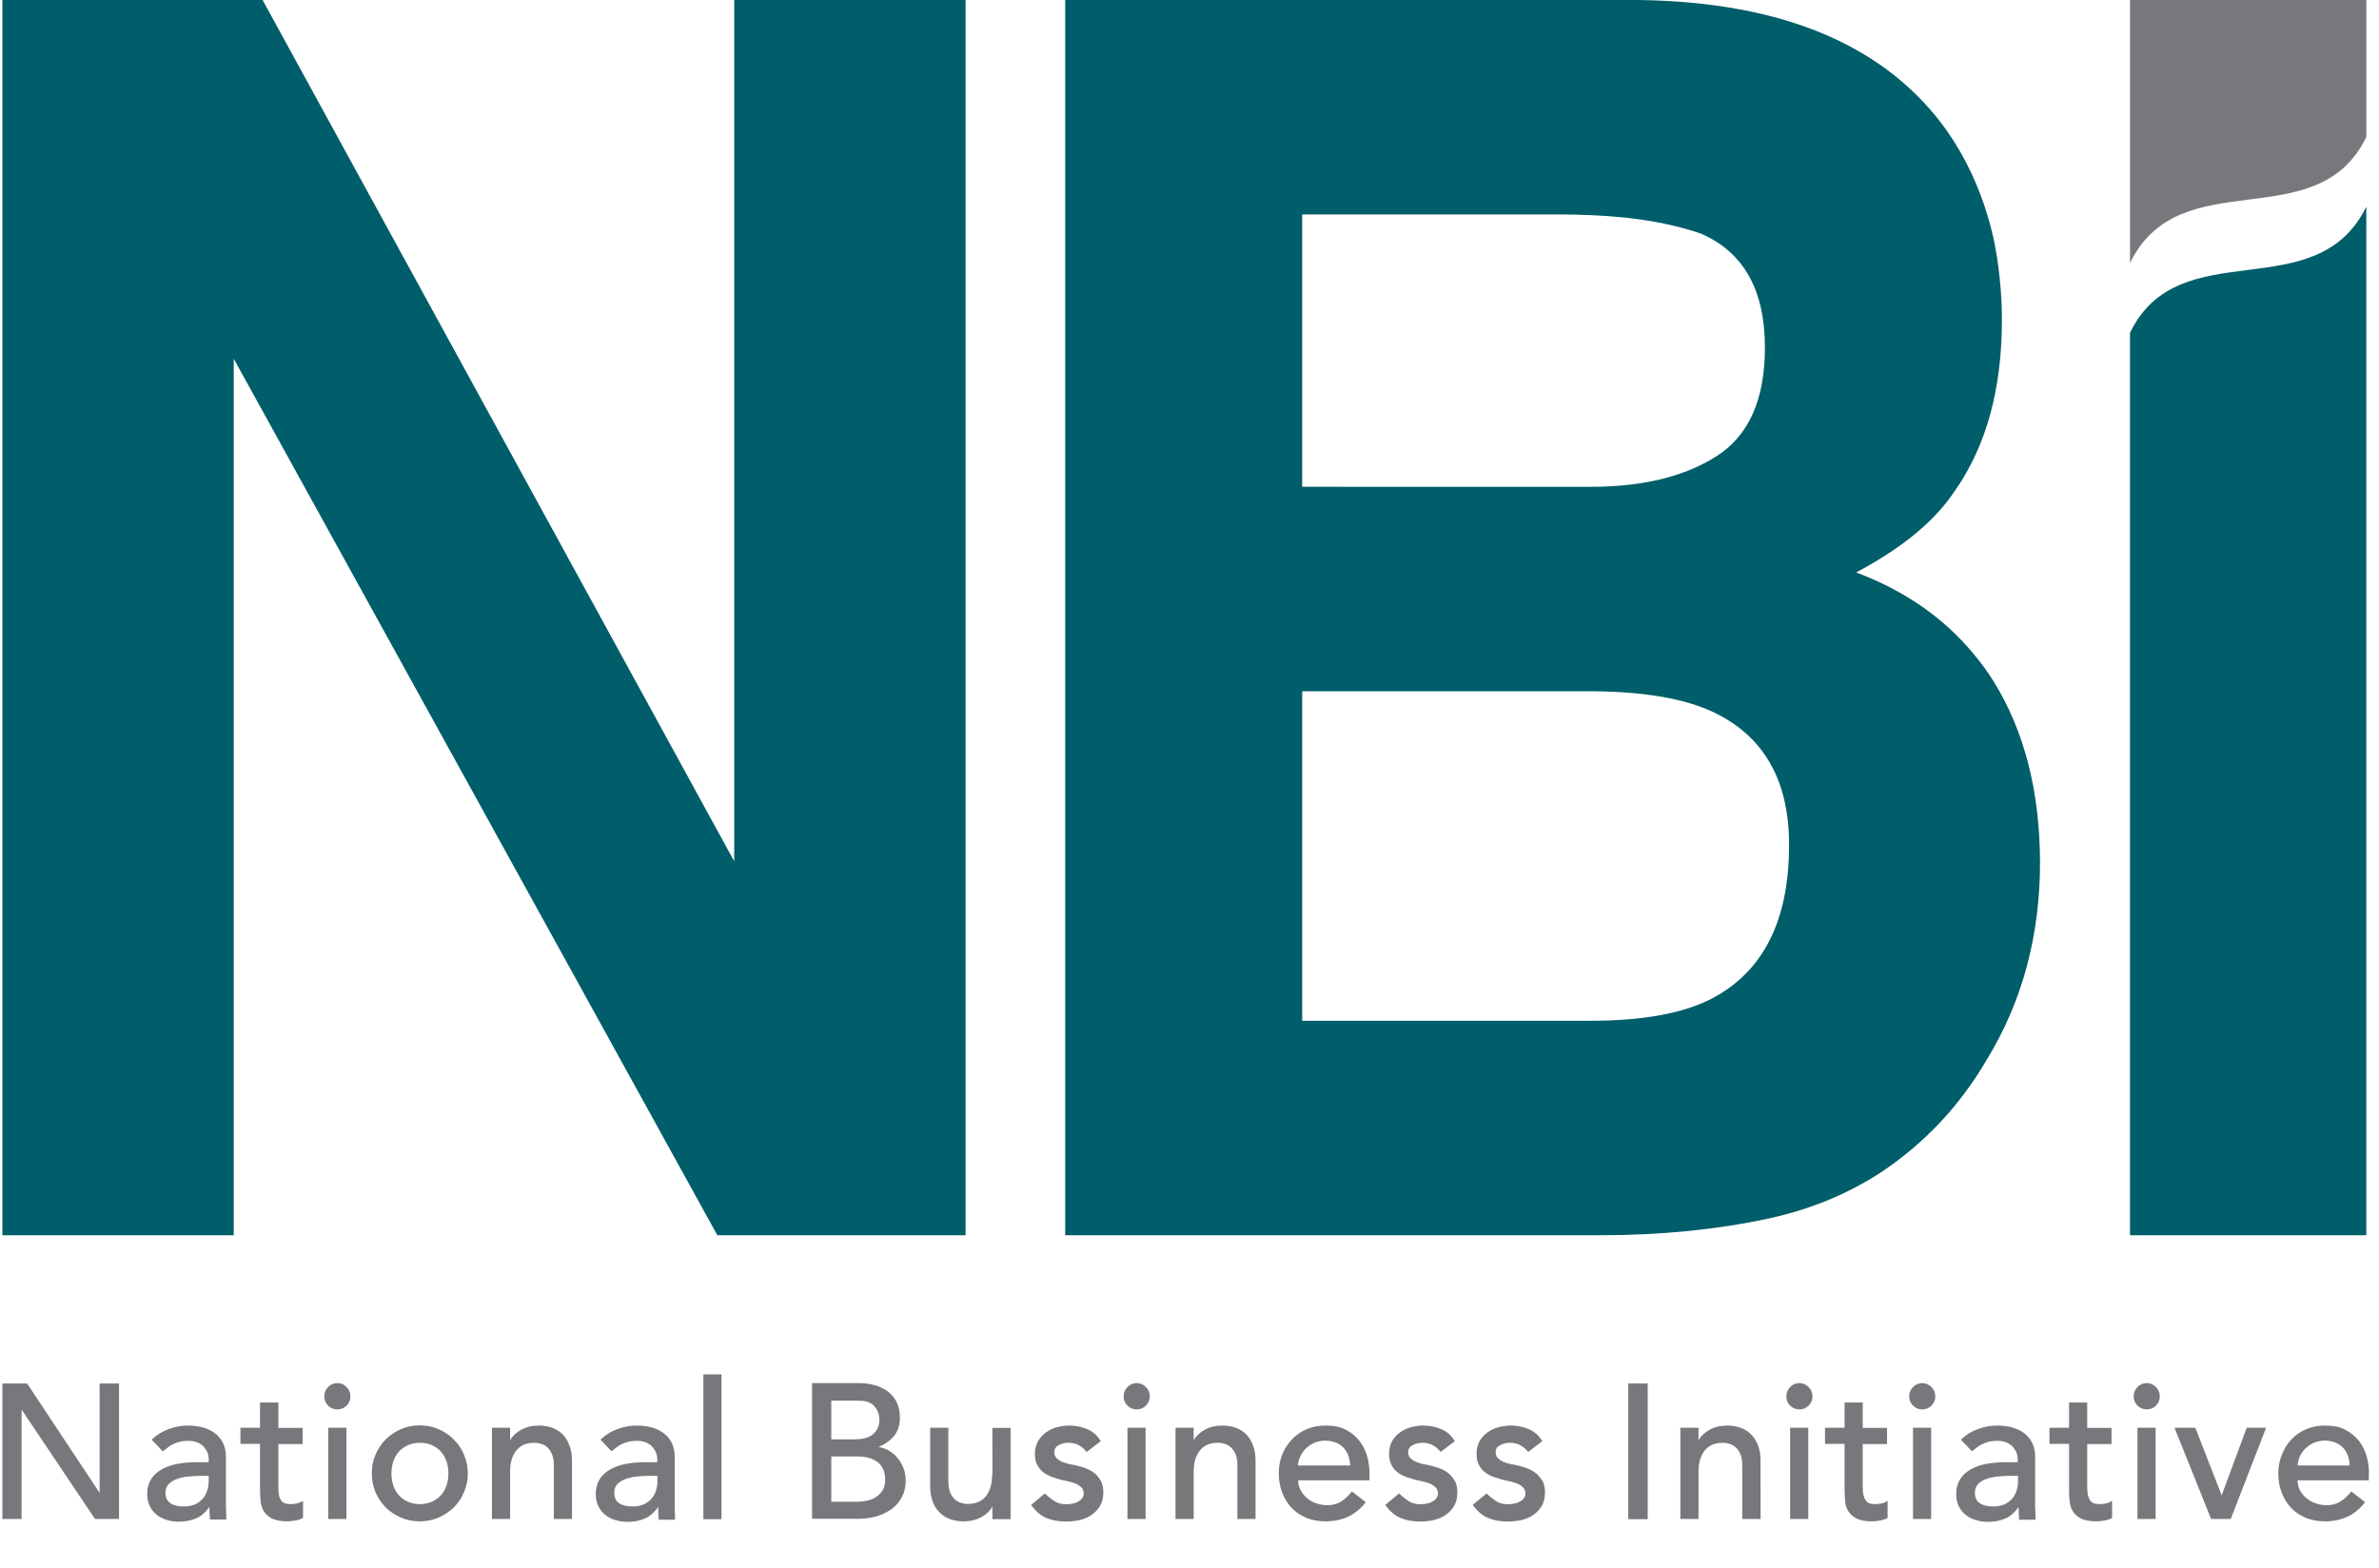
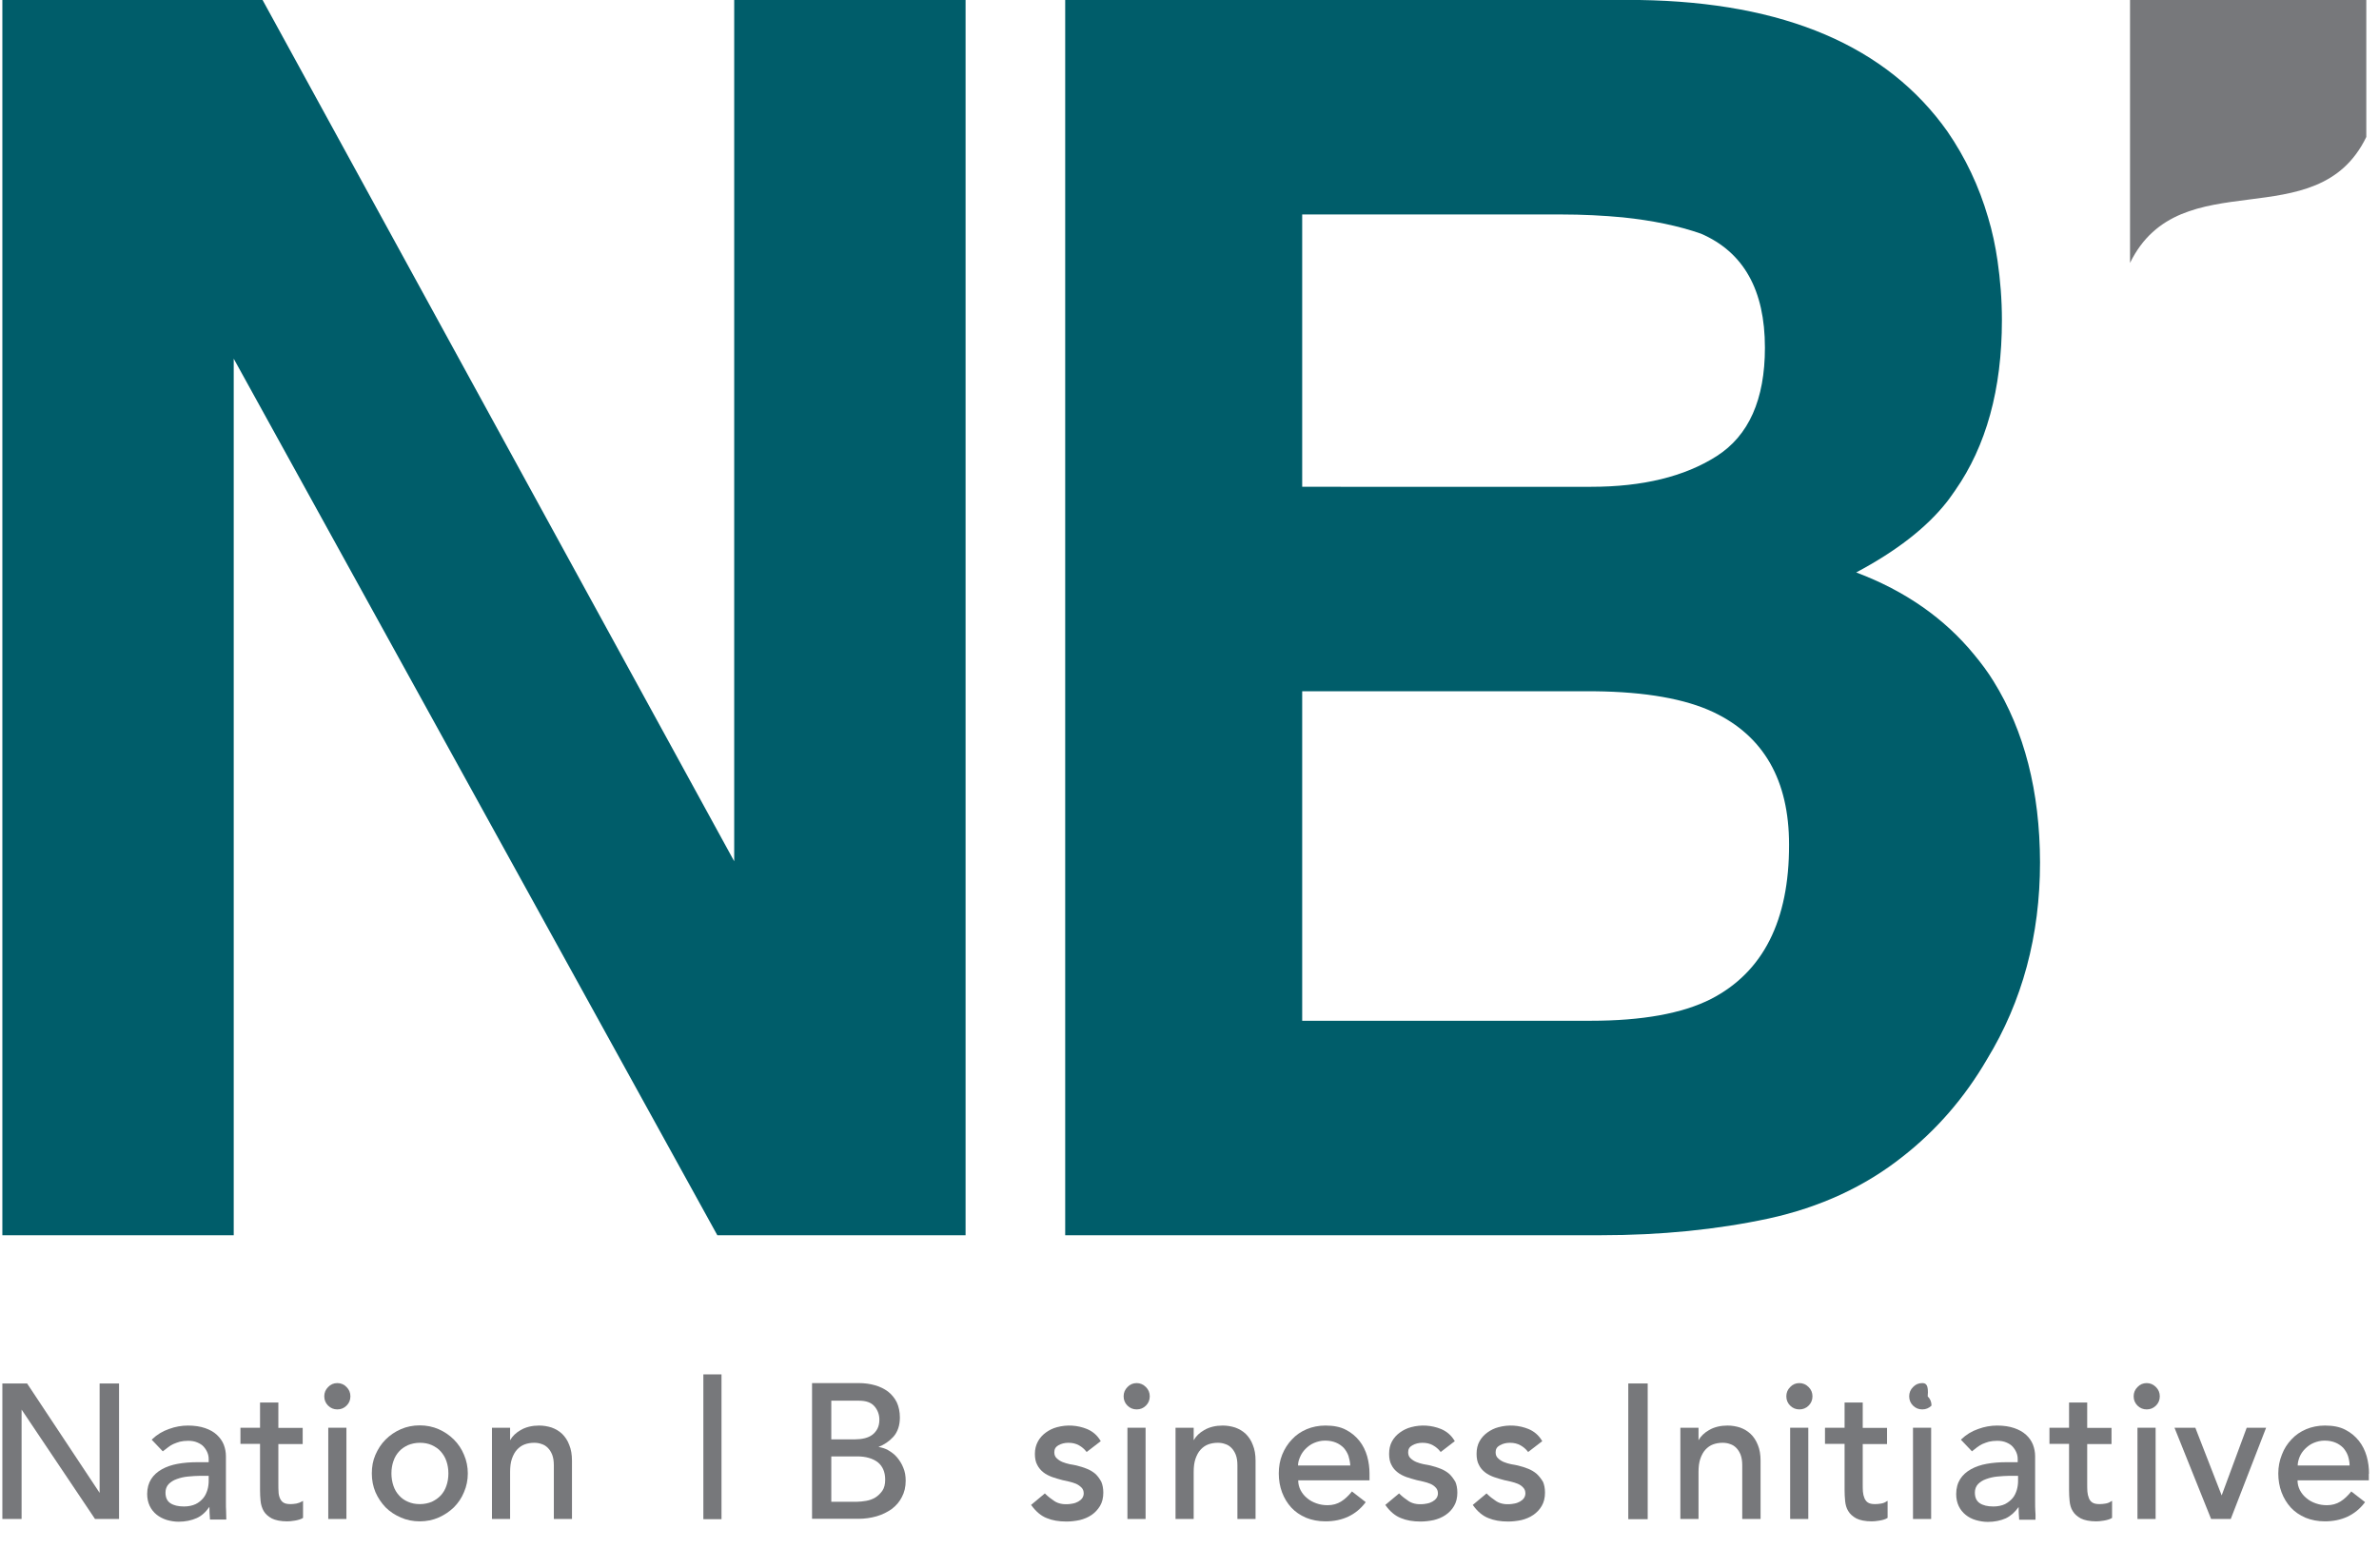
<svg xmlns="http://www.w3.org/2000/svg" version="1.1" id="Layer_1" x="0px" y="0px" viewBox="0 0 1311 864.1" style="enable-background:new 0 0 1311 864.1;" xml:space="preserve">
  <style type="text/css">
	.st0{fill:#005D6A;}
	.st1{fill:#77787B;}
</style>
  <g>
    <path class="st0" d="M942.9,550.6c-15.8,8-37.9,12-66.3,12h-159V381h161.2c28.1,0.3,49.9,4.2,65.4,11.5   c27.8,13.2,41.7,37.6,41.7,73C986,507.4,971.6,535.8,942.9,550.6 M717.6,118.2h142.4c12.3,0,23.7,0.6,34.3,1.6   c16.4,1.7,30.8,4.7,43.1,9c23.5,10.2,35.2,31.1,35.2,62.8c0,28.6-8.9,48.5-26.6,59.8c-17.7,11.3-40.8,16.9-69.2,16.9H717.6V118.2z    M1098.6,375.5c-3.2-5.2-6.8-10-10.7-14.7c-16.3-19.9-37.9-35.1-65-45.3c22-11.7,38.7-24.6,49.9-38.8c1.7-2.1,3.1-4.3,4.7-6.5   c17-24.4,25.7-55.6,25.7-93.8c0-11.3-0.9-22.2-2.4-32.6c-1.2-8.3-2.9-16.3-5.2-23.9c-5-17.2-12.5-33-22.4-47.4   C1039.9,25.4,983.3,1.2,903.5,0H587v680.8h295.1c33.3,0,64.1-3.1,92.5-9.2c28.4-6.2,53.1-17.6,74-34.2c18.5-14.5,34-32.3,46.4-53.6   c19.5-32,29.2-68.2,29.2-108.5C1124.1,436.2,1115.6,402.9,1098.6,375.5" />
    <polygon class="st0" points="404.6,0 404.6,474.7 144.7,0 1.3,0 1.3,680.8 128.8,680.8 128.8,197.7 395.3,680.8 532.1,680.8    532.1,0  " />
    <polygon class="st1" points="54.9,822.8 15,762.6 14.9,762.5 1.3,762.5 1.3,837.2 11.9,837.2 11.9,776.9 52.3,837.1 52.4,837.2    65.6,837.2 65.6,762.5 54.9,762.5  " />
    <path class="st1" d="M124.6,832.7c-0.1-1.3-0.1-2.8-0.1-4.8v-25.3c0-2.2-0.4-4.3-1.2-6.4c-0.8-2-2.1-3.8-3.8-5.4   c-1.7-1.6-3.9-2.8-6.5-3.7c-2.6-0.9-5.8-1.4-9.4-1.4c-3.5,0-7,0.6-10.5,1.9c-3.5,1.2-6.6,3.1-9.2,5.6l-0.3,0.3l6.1,6.4l0.3-0.2   c0.8-0.6,1.7-1.3,2.6-2c0.9-0.7,1.8-1.3,2.9-1.8c1.1-0.5,2.3-0.9,3.6-1.3c1.3-0.3,2.9-0.5,4.6-0.5c1.9,0,3.6,0.3,5,0.9   c1.4,0.6,2.6,1.3,3.5,2.3c0.9,1,1.6,2.1,2.1,3.3c0.5,1.2,0.7,2.4,0.7,3.6v1.7h-6.5c-3.7,0-7.3,0.3-10.6,0.9c-3.3,0.6-6.2,1.6-8.7,3   c-2.5,1.4-4.5,3.2-5.9,5.4c-1.4,2.2-2.2,5-2.2,8.2c0,2.5,0.5,4.7,1.4,6.6c0.9,1.9,2.2,3.5,3.8,4.8c1.6,1.3,3.4,2.2,5.5,2.9   c2.1,0.6,4.3,1,6.6,1c3.7,0,7.1-0.7,10-2c2.7-1.2,5-3.3,7-6.2c0,2.2,0.1,4.4,0.3,6.7l0,0.3h9l0-0.4   C124.7,835.5,124.6,834.1,124.6,832.7 M115,813.4v2.8c0,1.6-0.2,3.3-0.7,5c-0.5,1.6-1.2,3.2-2.3,4.5c-1.1,1.3-2.5,2.5-4.2,3.3   c-1.7,0.8-3.9,1.3-6.4,1.3c-3.2,0-5.7-0.6-7.5-1.8c-1.8-1.2-2.7-3.1-2.7-5.9c0-1.8,0.6-3.4,1.7-4.6c1.2-1.2,2.7-2.2,4.5-2.8   c1.9-0.7,4-1.2,6.2-1.4c2.3-0.2,4.6-0.4,6.7-0.4H115z" />
    <path class="st1" d="M163.3,828.7c-1.2,0.2-2.3,0.3-3.3,0.3c-1.7,0-3-0.3-3.9-0.9c-0.9-0.6-1.5-1.5-1.9-2.5c-0.4-1-0.7-2.2-0.7-3.5   c-0.1-1.2-0.1-2.5-0.1-4.1v-22.1h13.4v-8.9h-13.4V773h-10.1v13.9h-10.8v8.9h10.8v25.5c0,2,0.1,4,0.3,6c0.2,2,0.8,3.9,1.7,5.5   c1,1.7,2.5,3,4.5,4.1c2,1,4.9,1.6,8.5,1.6c1,0,2.3-0.1,4.1-0.4c1.8-0.3,3.3-0.7,4.4-1.4l0.2-0.1v-9.4l-0.5,0.3   C165.4,828.1,164.4,828.5,163.3,828.7" />
    <path class="st1" d="M185.9,762.3c-2,0-3.7,0.7-5.1,2.2c-1.4,1.4-2.1,3.1-2.1,5.1c0,2,0.7,3.7,2.1,5.1c1.4,1.4,3.1,2.1,5.1,2.1   c2,0,3.7-0.7,5.1-2.1c1.4-1.4,2.1-3.1,2.1-5.1s-0.7-3.7-2.1-5.1C189.6,763,187.8,762.3,185.9,762.3" />
    <rect x="180.9" y="786.9" class="st1" width="10" height="50.3" />
    <path class="st1" d="M250.1,793.4c-2.4-2.4-5.2-4.3-8.4-5.7c-3.2-1.4-6.7-2.1-10.4-2.1c-3.7,0-7.2,0.7-10.4,2.1   c-3.2,1.4-6,3.3-8.4,5.7c-2.4,2.4-4.2,5.2-5.6,8.4c-1.4,3.2-2,6.6-2,10.3c0,3.7,0.7,7.2,2,10.3c1.4,3.2,3.3,6,5.6,8.4   c2.4,2.4,5.2,4.2,8.4,5.6c3.2,1.4,6.7,2.1,10.4,2.1c3.7,0,7.2-0.7,10.4-2.1c3.2-1.4,6-3.3,8.4-5.6c2.4-2.4,4.3-5.2,5.6-8.4   c1.4-3.2,2.1-6.7,2.1-10.3c0-3.6-0.7-7.1-2.1-10.3C254.4,798.6,252.5,795.8,250.1,793.4 M247.1,812.1c0,2.5-0.4,4.8-1.1,6.8   c-0.7,2.1-1.8,3.9-3.1,5.3c-1.3,1.4-3,2.6-4.9,3.5c-1.9,0.8-4.2,1.3-6.6,1.3c-2.4,0-4.6-0.4-6.6-1.3c-1.9-0.8-3.6-2-4.9-3.5   c-1.3-1.4-2.4-3.2-3.1-5.3c-0.7-2.1-1.1-4.4-1.1-6.8c0-2.5,0.4-4.8,1.1-6.8c0.7-2.1,1.8-3.9,3.1-5.3c1.3-1.5,3-2.6,4.9-3.5   c1.9-0.8,4.2-1.3,6.6-1.3c2.4,0,4.6,0.4,6.6,1.3c1.9,0.9,3.6,2,4.9,3.5c1.3,1.5,2.4,3.2,3.1,5.3   C246.7,807.3,247.1,809.6,247.1,812.1" />
    <path class="st1" d="M309.8,790.3c-1.7-1.6-3.6-2.7-5.8-3.5c-2.2-0.7-4.5-1.1-6.9-1.1c-3.8,0-7.3,0.8-10.2,2.5   c-2.6,1.5-4.5,3.3-5.8,5.6v-6.9h-10v50.3h10v-25.9c0-2.8,0.3-5.3,1-7.3c0.7-2,1.6-3.7,2.8-5c1.2-1.3,2.6-2.3,4.2-2.9   c1.6-0.6,3.4-0.9,5.3-0.9c1.4,0,2.8,0.2,4.1,0.7c1.3,0.4,2.4,1.1,3.4,2.1c1,1,1.8,2.3,2.4,3.8c0.6,1.6,0.9,3.5,0.9,5.8v29.6h10V805   c0-3.3-0.5-6.2-1.5-8.6C312.8,793.9,311.4,791.9,309.8,790.3" />
-     <path class="st1" d="M371.9,832.7c-0.1-1.5-0.1-3.1-0.1-4.8v-25.3c0-2.2-0.4-4.3-1.2-6.4c-0.8-2-2.1-3.9-3.8-5.4   c-1.7-1.6-3.9-2.8-6.5-3.7c-2.6-0.9-5.8-1.4-9.4-1.4c-3.5,0-7,0.6-10.5,1.9c-3.5,1.2-6.6,3.1-9.2,5.6l-0.3,0.3l6.1,6.4l0.5-0.4   c0.7-0.6,1.5-1.2,2.3-1.8c0.9-0.7,1.9-1.3,2.9-1.8c1.1-0.5,2.3-0.9,3.6-1.3c1.3-0.3,2.9-0.5,4.6-0.5c1.9,0,3.6,0.3,5,0.9   c1.4,0.6,2.6,1.3,3.5,2.3c0.9,1,1.6,2.1,2.1,3.3c0.5,1.2,0.7,2.4,0.7,3.6v1.7h-6.5c-3.7,0-7.3,0.3-10.6,0.9c-3.3,0.6-6.2,1.6-8.7,3   c-2.5,1.4-4.5,3.2-5.9,5.4c-1.4,2.2-2.2,5-2.2,8.3c0,2.5,0.5,4.7,1.4,6.6c0.9,1.9,2.2,3.5,3.8,4.8c1.6,1.3,3.5,2.3,5.6,2.9   c2.1,0.6,4.3,1,6.6,1c3.7,0,7.1-0.7,10-2c2.7-1.3,5-3.4,7-6.2c0,2.2,0.1,4.5,0.3,6.7l0,0.3h9l0-0.4   C372,835.6,371.9,834.2,371.9,832.7 M362.3,813.4v2.8c0,1.6-0.2,3.3-0.7,5c-0.5,1.6-1.2,3.2-2.3,4.5c-1.1,1.3-2.5,2.4-4.2,3.3   c-1.7,0.8-3.9,1.3-6.4,1.3c-3.2,0-5.7-0.6-7.5-1.8c-1.8-1.2-2.7-3.1-2.7-5.9c0-1.8,0.6-3.4,1.7-4.6c1.2-1.2,2.7-2.2,4.5-2.8   c1.9-0.7,4-1.2,6.2-1.4c2.3-0.2,4.6-0.4,6.7-0.4H362.3z" />
    <rect x="387.6" y="757.5" class="st1" width="10" height="79.8" />
    <path class="st1" d="M494.4,803.3c-1.4-1.7-3.2-3-5.1-4.1c-1.6-0.9-3.4-1.4-5.2-1.7c3.3-1.3,6-3.2,8.2-5.6   c2.4-2.7,3.6-6.3,3.6-10.6c0-3.2-0.6-6-1.7-8.4c-1.2-2.4-2.8-4.3-4.8-5.9c-2-1.5-4.4-2.7-7.2-3.5c-2.8-0.8-5.8-1.2-8.9-1.2h-25.8   v74.8h25.5c3.6,0,7-0.5,10.1-1.4c3.1-0.9,5.9-2.3,8.3-4c2.4-1.8,4.3-4,5.6-6.6c1.4-2.6,2.1-5.6,2.1-9c0-2.6-0.4-5-1.3-7.1   C497,806.9,495.8,805,494.4,803.3 M483.5,787.5c-0.7,1.3-1.7,2.5-2.8,3.3c-1.2,0.9-2.6,1.5-4.2,1.9c-1.6,0.4-3.4,0.6-5.2,0.6h-13.2   V772h15.3c3.9,0,6.7,1,8.5,3.1c1.8,2.1,2.7,4.6,2.7,7.4C484.6,784.5,484.2,786.1,483.5,787.5 M487.8,815.5c0,2.6-0.5,4.6-1.6,6.2   c-1.1,1.5-2.4,2.8-3.9,3.7c-1.5,0.9-3.2,1.5-5,1.8c-1.8,0.3-3.5,0.5-5,0.5h-14.2v-25h14.3c4.7,0,8.5,1.1,11.3,3.2   C486.4,808.1,487.8,811.3,487.8,815.5" />
-     <path class="st1" d="M546.7,812.8c0,2.8-0.3,5.2-1,7.3c-0.7,2-1.6,3.7-2.8,5c-1.2,1.3-2.6,2.3-4.2,2.9c-1.6,0.6-3.4,0.9-5.3,0.9   c-1.4,0-2.8-0.2-4.1-0.7c-1.3-0.4-2.4-1.1-3.4-2.1c-1-1-1.8-2.3-2.4-3.8c-0.6-1.6-0.9-3.5-0.9-5.8v-29.6h-10v32.3   c0,3.3,0.5,6.2,1.5,8.7c1,2.5,2.3,4.5,4,6c1.6,1.6,3.6,2.7,5.8,3.5c2.2,0.7,4.5,1.1,7,1.1c3.8,0,7.3-0.8,10.2-2.5   c2.6-1.5,4.5-3.3,5.8-5.6v6.9h10v-50.3h-10V812.8z" />
    <path class="st1" d="M603.6,812.3c-1.3-1.1-2.9-2.1-4.7-2.8c-1.7-0.7-3.7-1.3-5.7-1.8c-1-0.2-2.3-0.5-3.7-0.7   c-1.4-0.3-2.7-0.7-4-1.2c-1.2-0.5-2.3-1.2-3.2-2.1c-0.9-0.8-1.3-1.9-1.3-3.3c0-1.7,0.7-2.9,2.2-3.8c1.6-0.9,3.4-1.4,5.6-1.4   c2.3,0,4.2,0.5,5.8,1.4c1.6,0.9,2.9,2,4,3.4l0.2,0.3l7.8-6l-0.2-0.3c-1.8-3-4.3-5.1-7.4-6.4c-5.2-2.1-11-2.5-16.5-1   c-2.3,0.6-4.3,1.6-6.1,2.9c-1.8,1.3-3.3,2.9-4.4,4.9c-1.1,2-1.7,4.3-1.7,6.9c0,2.4,0.4,4.5,1.3,6.1c0.8,1.6,2,3,3.4,4.1   c1.4,1.1,3,1.9,4.9,2.6c1.8,0.6,3.7,1.2,5.7,1.7c1,0.2,2.2,0.5,3.6,0.8c1.3,0.3,2.6,0.7,3.8,1.2c1.1,0.5,2.1,1.2,3,2.1   c0.8,0.8,1.2,1.9,1.2,3.2c0,1-0.3,1.8-0.8,2.6c-0.6,0.8-1.3,1.4-2.2,1.9c-0.9,0.5-1.9,0.9-3.1,1.1c-4,0.8-7.6,0.3-10.1-1.4   c-1.8-1.2-3.5-2.5-5-4l-0.2-0.2l-7.3,6.1l-0.3,0.2l0.2,0.3c2.5,3.4,5.3,5.8,8.4,7c3.1,1.3,6.7,1.9,10.9,1.9c2.4,0,4.9-0.3,7.3-0.8   c2.4-0.6,4.6-1.5,6.5-2.8c1.9-1.3,3.5-3,4.7-5c1.2-2,1.8-4.5,1.8-7.3c0-2.3-0.4-4.4-1.1-6C605.9,814.9,604.9,813.5,603.6,812.3" />
    <rect x="621.3" y="786.9" class="st1" width="10" height="50.3" />
    <path class="st1" d="M626.4,762.3c-2,0-3.7,0.7-5.1,2.2c-1.4,1.4-2.1,3.1-2.1,5.1s0.7,3.7,2.1,5.1c1.4,1.4,3.1,2.1,5.1,2.1   c2,0,3.7-0.7,5.1-2.1c1.4-1.4,2.1-3.1,2.1-5.1c0-2-0.7-3.7-2.1-5.1C630,763,628.3,762.3,626.4,762.3" />
    <path class="st1" d="M686.5,790.3c-1.7-1.6-3.6-2.7-5.8-3.5c-2.2-0.7-4.5-1.1-6.9-1.1c-3.8,0-7.3,0.8-10.2,2.5   c-2.6,1.5-4.5,3.3-5.8,5.6v-6.9h-10v50.3h10v-25.9c0-2.8,0.3-5.3,1-7.3c0.7-2,1.6-3.7,2.8-5c1.2-1.3,2.6-2.3,4.2-2.9   c1.6-0.6,3.4-0.9,5.3-0.9c1.4,0,2.8,0.2,4.1,0.7c1.3,0.4,2.4,1.1,3.4,2.1c1,1,1.8,2.3,2.4,3.8c0.6,1.6,0.9,3.5,0.9,5.8v29.6h10V805   c0-3.3-0.5-6.2-1.5-8.6C689.5,793.9,688.1,791.9,686.5,790.3" />
    <path class="st1" d="M749.1,794.1L749.1,794.1c-2-2.5-4.5-4.6-7.5-6.1c-3-1.6-6.8-2.3-11.2-2.3c-3.7,0-7.2,0.7-10.3,2   c-3.1,1.3-5.9,3.2-8.1,5.6c-2.3,2.4-4.1,5.2-5.4,8.4c-1.3,3.2-1.9,6.7-1.9,10.4c0,3.7,0.6,7.2,1.8,10.4c1.2,3.2,2.9,6,5.1,8.4   c2.2,2.4,4.9,4.2,8.1,5.6c3.2,1.3,6.8,2,10.7,2c9.4,0,16.8-3.5,22-10.3l0.2-0.3l-7.6-5.9l-0.2,0.3c-1.8,2.2-3.7,4-5.8,5.3   c-2.1,1.3-4.6,2-7.4,2c-2.1,0-4.1-0.3-6.1-1c-2-0.7-3.7-1.6-5.2-2.9c-1.5-1.2-2.7-2.7-3.6-4.4c-0.8-1.6-1.3-3.4-1.3-5.4h39.3v-3.7   c0-3.2-0.4-6.4-1.3-9.6C752.5,799.5,751.1,796.6,749.1,794.1 M715.3,807.7c0-1.5,0.4-3,1.1-4.6c0.7-1.7,1.7-3.2,3-4.5   c1.3-1.3,2.8-2.5,4.7-3.3c1.9-0.8,3.9-1.3,6.1-1.3c2.3,0,4.3,0.4,6,1.1c1.7,0.7,3.1,1.7,4.3,2.9c1.1,1.3,2,2.7,2.6,4.4   c0.5,1.6,0.9,3.4,1,5.3H715.3z" />
    <path class="st1" d="M798.6,812.3c-1.3-1.1-2.9-2.1-4.7-2.8c-1.7-0.7-3.7-1.3-5.7-1.8c-1-0.2-2.3-0.5-3.7-0.7   c-1.4-0.3-2.8-0.7-4-1.2c-1.2-0.5-2.3-1.2-3.2-2.1c-0.9-0.8-1.3-1.9-1.3-3.3c0-1.7,0.7-2.9,2.3-3.8c1.6-0.9,3.4-1.4,5.6-1.4   c2.3,0,4.2,0.5,5.8,1.4c1.6,0.9,2.9,2,4,3.4l0.2,0.3l7.8-6l-0.2-0.3c-1.8-3-4.3-5.1-7.4-6.4c-5.2-2.1-11-2.5-16.5-1   c-2.3,0.6-4.3,1.6-6.1,2.9c-1.8,1.3-3.3,2.9-4.4,4.9c-1.1,2-1.6,4.3-1.6,6.9c0,2.4,0.4,4.5,1.3,6.1c0.8,1.7,2,3,3.4,4.1   c1.4,1.1,3,1.9,4.9,2.6c1.8,0.6,3.7,1.2,5.7,1.7c1,0.2,2.2,0.5,3.6,0.8c1.3,0.3,2.6,0.7,3.8,1.2c1.2,0.5,2.2,1.2,3,2.1   c0.8,0.8,1.2,1.9,1.2,3.2c0,1-0.3,1.8-0.8,2.6c-0.6,0.8-1.3,1.4-2.2,1.9c-0.9,0.5-1.9,0.9-3.1,1.1c-4,0.8-7.6,0.3-10.1-1.4   c-1.8-1.2-3.5-2.5-5-4l-0.2-0.2l-7.3,6.1l-0.3,0.2l0.2,0.3c2.4,3.4,5.3,5.8,8.4,7c3.1,1.3,6.7,1.9,10.8,1.9c2.4,0,4.9-0.3,7.3-0.8   c2.4-0.6,4.6-1.5,6.5-2.8c1.9-1.3,3.5-2.9,4.7-5c1.2-2,1.8-4.5,1.8-7.3c0-2.4-0.4-4.4-1.1-6C800.9,814.9,799.9,813.5,798.6,812.3" />
    <path class="st1" d="M846.8,812.3c-1.3-1.1-2.9-2.1-4.7-2.8c-1.7-0.7-3.7-1.3-5.7-1.8c-1-0.2-2.3-0.5-3.7-0.7   c-1.4-0.3-2.8-0.7-4-1.2c-1.2-0.5-2.3-1.2-3.2-2.1c-0.9-0.8-1.3-1.9-1.3-3.3c0-1.7,0.7-2.9,2.3-3.8c1.6-0.9,3.4-1.4,5.6-1.4   c2.3,0,4.2,0.5,5.8,1.4c1.6,0.9,2.9,2,4,3.4l0.2,0.3l7.8-6l-0.2-0.3c-1.8-3-4.3-5.1-7.4-6.4c-5.2-2.1-11-2.5-16.5-1   c-2.3,0.6-4.3,1.6-6.1,2.9c-1.8,1.3-3.3,2.9-4.4,4.9c-1.1,2-1.6,4.3-1.6,6.9c0,2.4,0.4,4.5,1.3,6.1c0.8,1.7,2,3,3.4,4.1   c1.4,1.1,3,1.9,4.9,2.6c1.8,0.6,3.7,1.2,5.7,1.7c1,0.2,2.2,0.5,3.6,0.8c1.3,0.3,2.6,0.7,3.8,1.2c1.2,0.5,2.2,1.2,3,2.1   c0.8,0.8,1.2,1.9,1.2,3.2c0,1-0.3,1.8-0.8,2.6c-0.6,0.8-1.3,1.4-2.2,1.9c-0.9,0.5-1.9,0.9-3.1,1.1c-4,0.8-7.6,0.3-10.1-1.4   c-1.8-1.2-3.5-2.5-5-4l-0.2-0.2l-7.3,6.1l-0.3,0.2l0.2,0.3c2.4,3.4,5.3,5.8,8.4,7c3.1,1.3,6.7,1.9,10.9,1.9c2.4,0,4.9-0.3,7.3-0.8   c2.4-0.6,4.6-1.5,6.5-2.8c1.9-1.3,3.5-2.9,4.7-5c1.2-2,1.8-4.5,1.8-7.3c0-2.4-0.4-4.4-1.1-6C849.2,814.9,848.1,813.5,846.8,812.3" />
    <rect x="897.3" y="762.5" class="st1" width="10.7" height="74.8" />
    <path class="st1" d="M964.7,790.3c-1.7-1.6-3.6-2.7-5.8-3.5c-2.2-0.7-4.5-1.1-6.9-1.1c-3.8,0-7.3,0.8-10.2,2.5   c-2.6,1.5-4.5,3.3-5.8,5.6v-6.9h-10v50.3h10v-25.9c0-2.8,0.3-5.3,1-7.3c0.7-2,1.6-3.7,2.8-5c1.2-1.3,2.6-2.3,4.2-2.9   c1.6-0.6,3.4-0.9,5.3-0.9c1.4,0,2.8,0.2,4.1,0.7c1.3,0.4,2.4,1.1,3.4,2.1c1,1,1.8,2.3,2.4,3.8c0.6,1.6,0.9,3.5,0.9,5.8v29.6h10.1   V805c0-3.3-0.5-6.2-1.5-8.6C967.7,793.9,966.4,791.9,964.7,790.3" />
    <rect x="986.5" y="786.9" class="st1" width="10" height="50.3" />
    <path class="st1" d="M991.6,762.3c-2,0-3.7,0.7-5.1,2.2c-1.4,1.4-2.1,3.1-2.1,5.1c0,2,0.7,3.7,2.1,5.1c1.4,1.4,3.1,2.1,5.1,2.1   c2,0,3.7-0.7,5.1-2.1c1.4-1.4,2.1-3.1,2.1-5.1s-0.7-3.7-2.1-5.1C995.2,763,993.5,762.3,991.6,762.3" />
    <path class="st1" d="M1036.6,828.7c-1.2,0.2-2.3,0.3-3.4,0.3c-1.7,0-3-0.3-3.9-0.9c-0.9-0.6-1.5-1.5-1.9-2.5   c-0.4-1-0.7-2.2-0.8-3.5c-0.1-1.3-0.1-2.7-0.1-4.1v-22.1h13.4v-8.9h-13.4V773h-10v13.9h-10.8v8.9h10.8v25.5c0,2,0.1,4,0.3,6   c0.2,2,0.7,3.9,1.7,5.5c1,1.7,2.5,3,4.5,4.1c2,1,4.9,1.6,8.5,1.6c1,0,2.3-0.1,4.1-0.4c1.8-0.3,3.3-0.7,4.4-1.4l0.2-0.1v-9.4   l-0.6,0.3C1038.8,828.1,1037.8,828.5,1036.6,828.7" />
-     <path class="st1" d="M1059.3,762.3c-2,0-3.7,0.7-5.1,2.2c-1.4,1.4-2.1,3.1-2.1,5.1s0.7,3.7,2.1,5.1c1.4,1.4,3.1,2.1,5.1,2.1   c2,0,3.7-0.7,5.1-2.1c1.4-1.4,2.1-3.1,2.1-5.1c0-2-0.7-3.7-2.1-5.1C1062.9,763,1061.2,762.3,1059.3,762.3" />
+     <path class="st1" d="M1059.3,762.3c-2,0-3.7,0.7-5.1,2.2c-1.4,1.4-2.1,3.1-2.1,5.1s0.7,3.7,2.1,5.1c1.4,1.4,3.1,2.1,5.1,2.1   c2,0,3.7-0.7,5.1-2.1c0-2-0.7-3.7-2.1-5.1C1062.9,763,1061.2,762.3,1059.3,762.3" />
    <rect x="1054.2" y="786.9" class="st1" width="10" height="50.3" />
    <path class="st1" d="M1121.6,832.7c-0.1-1.5-0.1-3.1-0.1-4.8v-25.3c0-2.2-0.4-4.3-1.2-6.4c-0.8-2-2.1-3.9-3.8-5.4   c-1.7-1.6-3.9-2.8-6.5-3.7c-2.6-0.9-5.8-1.4-9.4-1.4c-3.5,0-7,0.6-10.5,1.9c-3.5,1.2-6.6,3.1-9.2,5.6l-0.3,0.3l6.1,6.4l0.5-0.4   c0.7-0.6,1.5-1.2,2.3-1.8c0.9-0.7,1.9-1.3,2.9-1.8c1.1-0.5,2.3-0.9,3.6-1.3c1.3-0.3,2.9-0.5,4.6-0.5c1.9,0,3.6,0.3,5,0.9   c1.4,0.6,2.6,1.3,3.5,2.3c0.9,1,1.6,2.1,2.1,3.3c0.5,1.2,0.7,2.4,0.7,3.6v1.7h-6.5c-3.7,0-7.3,0.3-10.6,0.9c-3.3,0.6-6.2,1.6-8.7,3   c-2.5,1.4-4.5,3.2-5.9,5.4c-1.4,2.2-2.2,5-2.2,8.3c0,2.5,0.5,4.7,1.4,6.6c0.9,1.9,2.2,3.5,3.8,4.8c1.6,1.3,3.5,2.3,5.6,2.9   c2.1,0.6,4.3,1,6.6,1c3.7,0,7.1-0.7,10-2c2.7-1.3,5-3.4,7-6.2c0,2.2,0.1,4.5,0.3,6.7l0,0.3h9l0-0.4   C1121.8,835.6,1121.7,834.2,1121.6,832.7 M1112.1,813.4v2.8c0,1.6-0.2,3.3-0.7,5c-0.5,1.6-1.2,3.2-2.3,4.5   c-1.1,1.3-2.5,2.4-4.2,3.3c-1.7,0.8-3.9,1.3-6.4,1.3c-3.2,0-5.7-0.6-7.5-1.8c-1.8-1.2-2.7-3.1-2.7-5.9c0-1.8,0.6-3.4,1.7-4.6   c1.2-1.2,2.7-2.2,4.5-2.8c1.9-0.7,4-1.2,6.2-1.4c2.3-0.2,4.6-0.4,6.7-0.4H1112.1z" />
    <path class="st1" d="M1160.3,828.7c-1.2,0.2-2.3,0.3-3.4,0.3c-1.7,0-3-0.3-3.9-0.9c-0.9-0.6-1.5-1.4-1.9-2.5   c-0.4-1-0.7-2.2-0.8-3.5c-0.1-1.5-0.1-2.8-0.1-4.1v-22.1h13.4v-8.9h-13.4V773h-10v13.9h-10.8v8.9h10.8v25.5c0,2,0.1,4.1,0.3,6   c0.2,2,0.7,3.9,1.7,5.5c1,1.7,2.5,3,4.5,4.1c2,1,4.9,1.6,8.5,1.6c1,0,2.3-0.1,4.1-0.4c1.8-0.3,3.3-0.7,4.4-1.4l0.2-0.1v-9.4   l-0.6,0.3C1162.5,828.1,1161.5,828.5,1160.3,828.7" />
    <rect x="1177.9" y="786.9" class="st1" width="10" height="50.3" />
    <path class="st1" d="M1183,762.3c-2,0-3.7,0.7-5.1,2.2c-1.4,1.4-2.1,3.1-2.1,5.1s0.7,3.7,2.1,5.1c1.4,1.4,3.1,2.1,5.1,2.1   c2,0,3.7-0.7,5.1-2.1c1.4-1.4,2.1-3.1,2.1-5.1c0-2-0.7-3.7-2.1-5.1C1186.6,763,1184.9,762.3,1183,762.3" />
    <polygon class="st1" points="1224.3,824.2 1209.9,787.2 1209.8,786.9 1198.3,786.9 1218.4,837 1218.5,837.2 1229.3,837.2    1248.6,787.4 1248.8,786.9 1238.1,786.9  " />
    <path class="st1" d="M1305.5,812.2c0-3.2-0.4-6.4-1.3-9.6c-0.9-3.1-2.3-6-4.3-8.5c-2-2.5-4.5-4.6-7.5-6.1c-3-1.6-6.8-2.3-11.2-2.3   c-3.7,0-7.2,0.7-10.3,2c-3.1,1.3-5.9,3.2-8.1,5.6c-2.3,2.4-4.1,5.2-5.3,8.4c-1.3,3.2-2,6.7-2,10.4c0,3.7,0.6,7.2,1.8,10.4   c1.2,3.2,2.9,6,5.1,8.4c2.2,2.4,4.9,4.2,8.1,5.6c3.2,1.3,6.8,2,10.6,2c9.4,0,16.8-3.5,22-10.3l0.2-0.3l-7.6-5.9l-0.2,0.3   c-1.8,2.2-3.7,4-5.8,5.3c-2.1,1.3-4.6,2-7.4,2c-2.1,0-4.1-0.3-6.1-1c-2-0.7-3.7-1.6-5.2-2.9c-1.5-1.2-2.7-2.7-3.6-4.4   c-0.8-1.6-1.3-3.4-1.3-5.4h39.3V812.2z M1266.2,807.7c0-1.5,0.4-3,1-4.6c0.7-1.7,1.7-3.2,3-4.5c1.3-1.3,2.8-2.5,4.7-3.3   c1.9-0.8,3.9-1.3,6.1-1.3c2.3,0,4.3,0.4,6,1.1c1.7,0.7,3.1,1.7,4.3,2.9c1.1,1.3,2,2.7,2.6,4.4c0.5,1.6,0.9,3.4,0.9,5.3H1266.2z" />
    <path class="st1" d="M1173.8,144.9c27.7-56.6,103-13.3,130.2-69.4V0h-130.2V144.9z" />
-     <path class="st0" d="M1173.8,183.4v497.4l130.2,0V113.9C1276.3,170.5,1201,127.2,1173.8,183.4" />
  </g>
</svg>